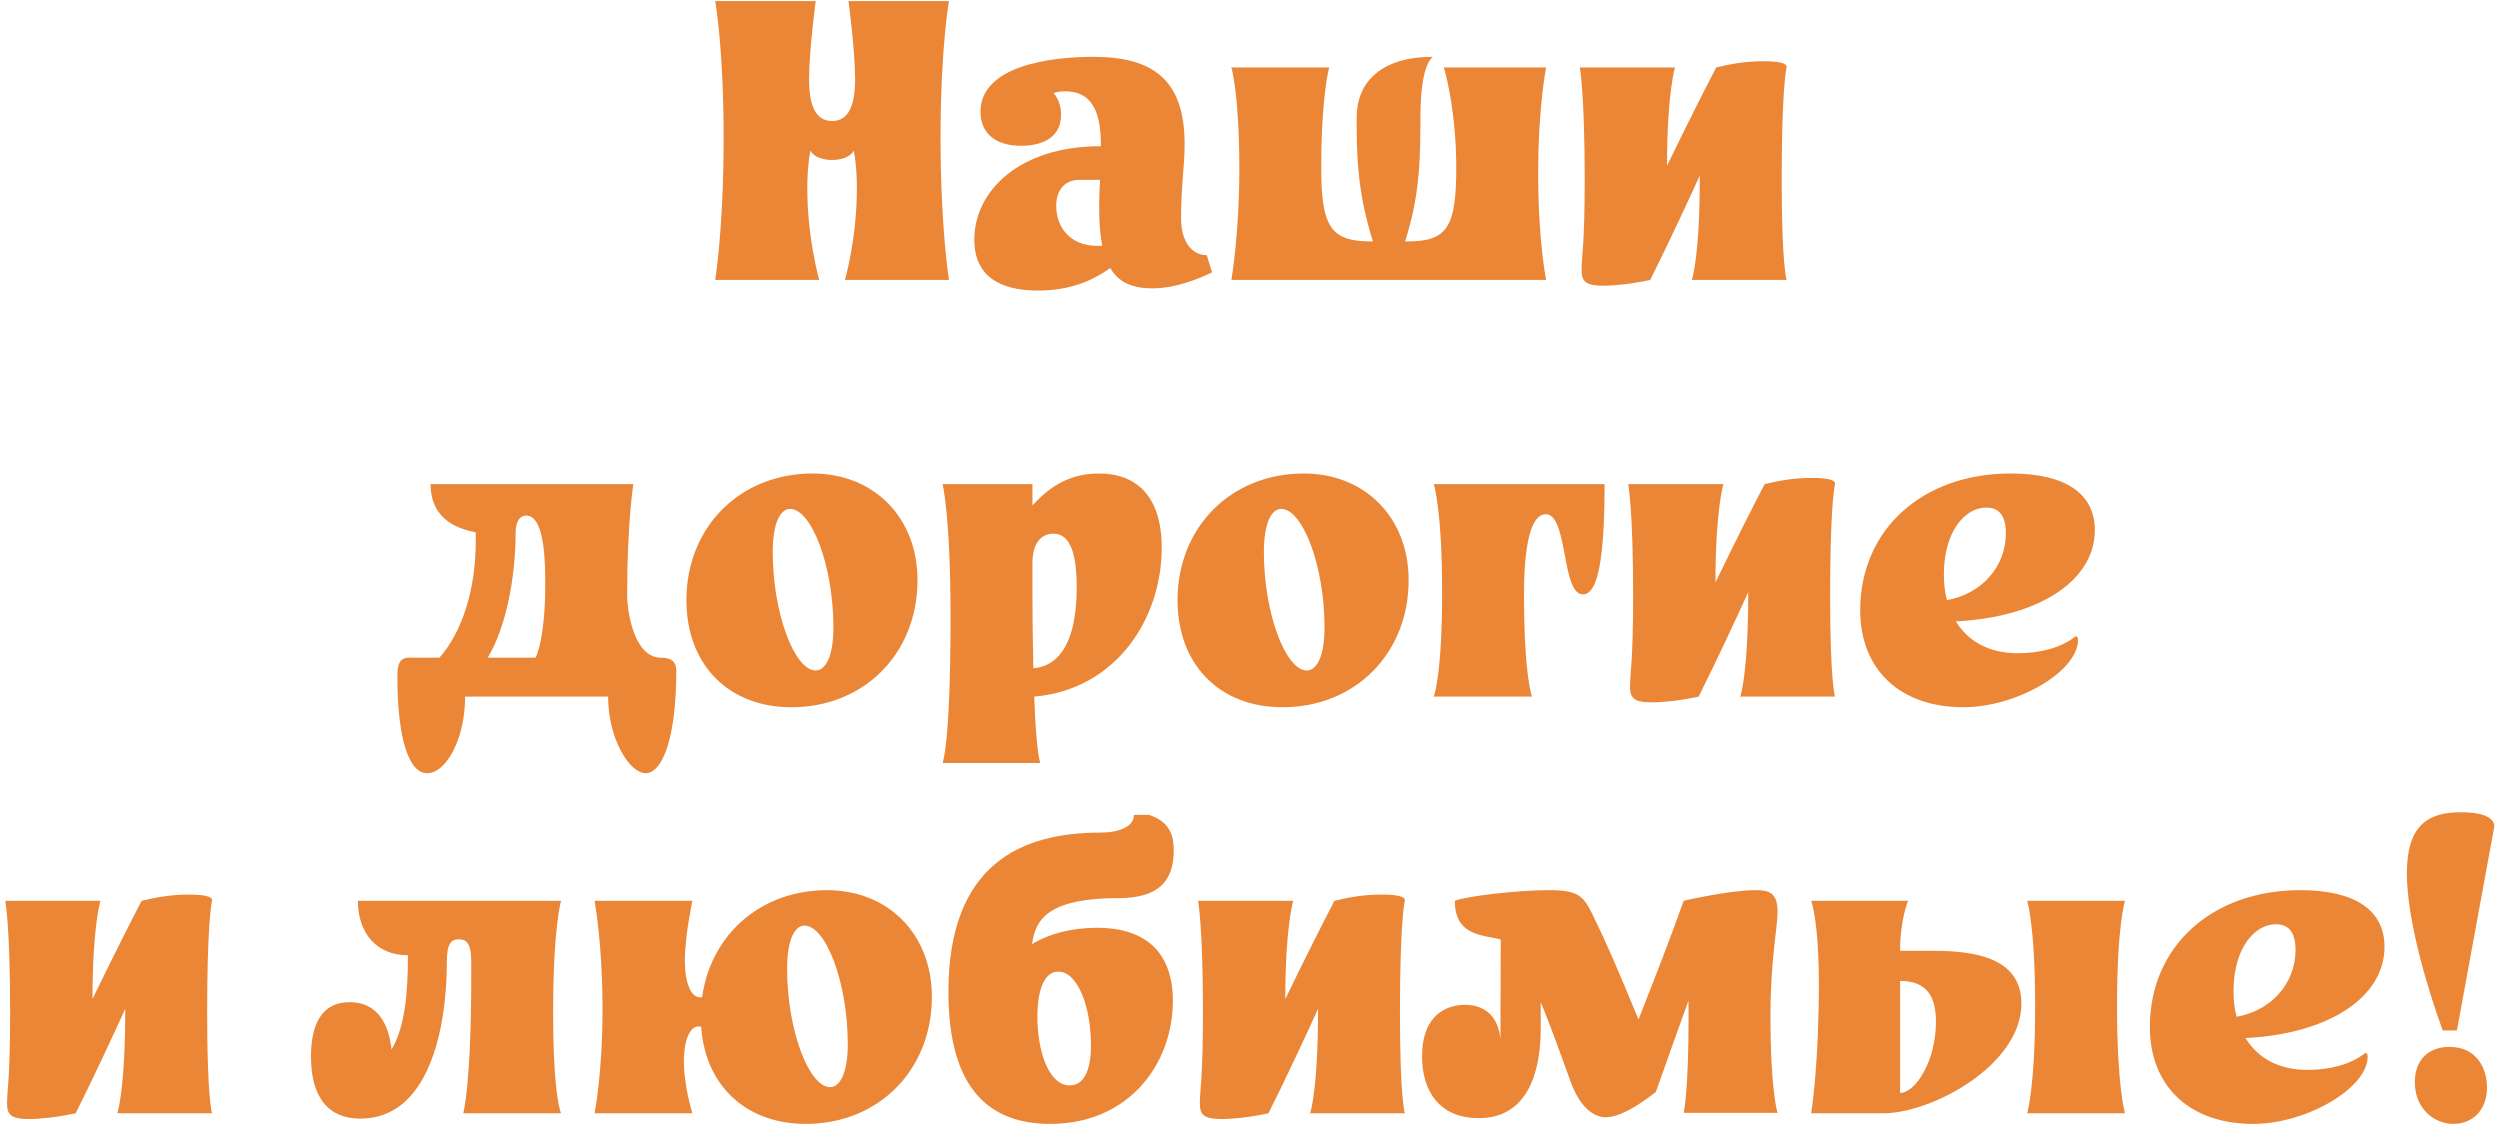
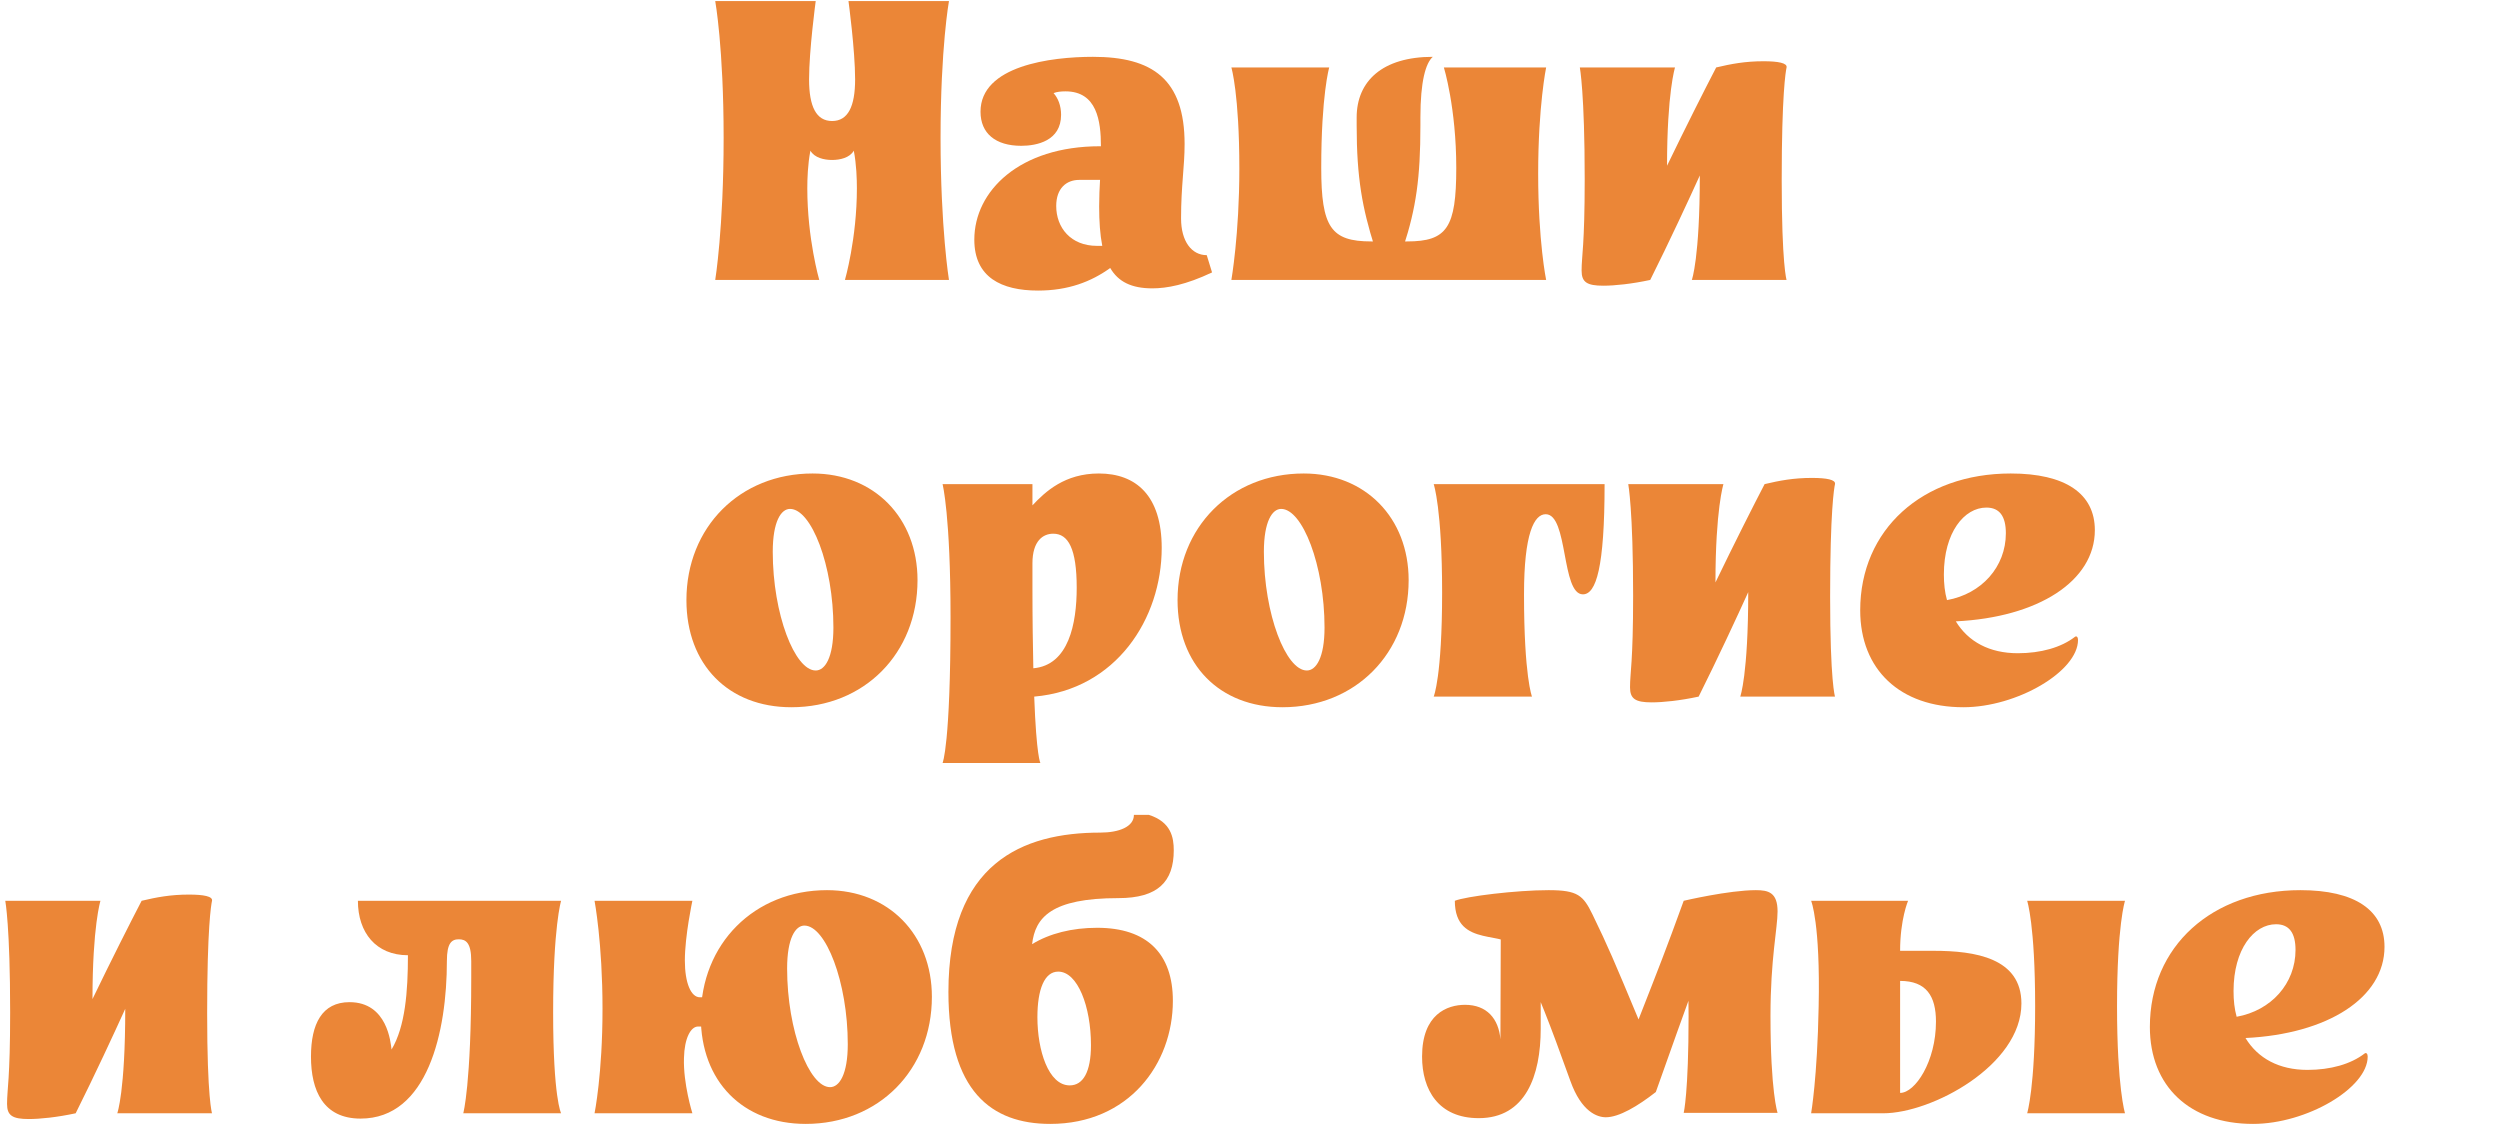
<svg xmlns="http://www.w3.org/2000/svg" width="384" height="173" viewBox="0 0 384 173" fill="none">
  <path d="M127.81 24.572C126.586 24.572 125.09 24.232 124.478 23.144C124.07 25.252 124.002 27.496 124.002 28.924C124.002 36.676 125.838 43 125.838 43H109.858C109.858 43 111.15 35.112 111.15 21.172C111.15 7.3 109.858 0.16 109.858 0.16H125.294C125.294 0.16 124.274 7.708 124.274 12.196C124.274 16.344 125.362 18.588 127.81 18.588C130.258 18.588 131.346 16.344 131.346 12.196C131.346 7.708 130.326 0.16 130.326 0.16H145.762C145.762 0.16 144.47 7.3 144.47 21.172C144.47 35.112 145.762 43 145.762 43H129.782C129.782 43 131.618 36.676 131.618 28.924C131.618 27.496 131.55 25.252 131.142 23.144C130.53 24.232 129.034 24.572 127.81 24.572Z" fill="#EB8637" />
  <path d="M169.103 22.464C169.103 18.588 168.491 14.032 163.663 14.032C162.983 14.032 162.303 14.1 161.827 14.304C162.507 15.052 162.983 16.208 162.983 17.636C162.983 21.648 159.243 22.396 156.863 22.396C152.919 22.396 150.607 20.492 150.607 17.16C150.607 10.088 161.419 8.728 167.879 8.728C176.991 8.728 181.955 12.128 181.955 22.124C181.955 25.66 181.411 28.516 181.411 33.548C181.411 37.084 183.043 39.192 185.355 39.192L186.171 41.844C182.159 43.748 179.235 44.292 176.991 44.292C173.795 44.292 171.755 43.272 170.531 41.164C167.607 43.272 164.071 44.632 159.447 44.632C153.803 44.632 149.655 42.592 149.655 36.812C149.655 29.332 156.591 22.464 168.967 22.464H169.103ZM169.307 37.764C168.967 35.996 168.831 34.024 168.831 31.712C168.831 30.148 168.899 28.856 168.967 27.632H165.771C163.799 27.632 162.235 28.924 162.235 31.644C162.235 34.976 164.479 37.764 168.491 37.764C168.831 37.764 169.035 37.764 169.307 37.764Z" fill="#EB8637" />
  <path d="M210.627 37.084H216.135C222.255 37.084 223.683 34.976 223.683 25.796C223.683 16.548 221.779 10.36 221.779 10.36H237.487C237.487 10.36 236.263 16.276 236.263 26.68C236.263 37.084 237.487 43 237.487 43H189.139C189.139 43 190.363 35.996 190.363 25.932C190.363 14.44 189.139 10.36 189.139 10.36H204.167C204.167 10.36 202.943 14.576 202.943 25.796C202.943 34.908 204.439 37.084 210.627 37.084ZM215.591 37.832H211.103C209.267 31.984 208.383 27.36 208.383 19.268V18.044C208.383 12.468 212.327 8.728 220.079 8.728C218.991 9.68 218.175 12.468 218.175 18.044V19.268C218.175 27.36 217.495 31.984 215.591 37.832Z" fill="#EB8637" />
  <path d="M242.662 10.36H257.282C257.282 10.36 256.058 14.236 256.058 25.456C258.914 19.54 261.838 13.76 263.606 10.36C265.918 9.816 268.026 9.408 270.882 9.408C273.126 9.408 274.554 9.68 274.418 10.36C274.282 10.972 273.67 14.508 273.67 27.632C273.67 40.756 274.418 43 274.418 43H259.866C259.866 43 261.09 39.668 261.09 26.952C259.458 30.556 256.398 37.152 253.474 43C250.618 43.612 248.034 43.884 246.266 43.884C243.75 43.884 242.934 43.34 242.934 41.572C242.934 39.26 243.41 37.832 243.41 27.496C243.41 14.304 242.662 10.36 242.662 10.36Z" fill="#EB8637" />
-   <path d="M103.879 103.056C103.879 113.46 101.703 118.764 99.187 118.764C96.671 118.764 93.407 113.46 93.407 107H71.443C71.443 113.392 68.587 118.764 65.595 118.764C62.807 118.764 61.039 113.46 61.039 104.008C61.039 101.968 61.379 101.016 62.875 101.016H67.499C70.899 97.208 73.075 90.68 73.075 83.2V81.772C70.831 81.296 66.139 80.14 66.139 74.36H97.283C97.283 74.36 96.331 80.208 96.331 91.36C96.331 94.012 97.419 101.016 101.499 101.016C102.859 101.016 103.879 101.424 103.879 103.056ZM74.911 101.016H82.255C83.071 99.452 83.751 95.236 83.751 90C83.751 87.212 83.819 79.188 80.827 79.188C79.943 79.188 79.195 79.936 79.195 81.908C79.195 88.708 77.699 96.46 74.911 101.016Z" fill="#EB8637" />
  <path d="M140.931 89.116C140.931 100.336 132.771 108.632 121.551 108.632C111.895 108.632 105.435 102.104 105.435 92.176C105.435 80.956 113.663 72.728 124.815 72.728C134.267 72.728 140.931 79.528 140.931 89.116ZM121.347 78.168C119.987 78.168 118.695 80.072 118.695 84.764C118.695 94.352 122.095 102.988 125.291 102.988C126.719 102.988 128.011 101.016 128.011 96.392C128.011 86.804 124.611 78.168 121.347 78.168Z" fill="#EB8637" />
  <path d="M158.583 74.36V77.624C160.555 75.516 163.547 72.728 168.783 72.728C174.495 72.728 178.439 76.128 178.439 84.152C178.439 95.032 171.435 105.912 158.855 107C159.195 116.248 159.807 117.2 159.807 117.2H144.779C144.779 117.2 146.003 114.48 146.003 94.828C146.003 79.12 144.779 74.36 144.779 74.36H158.583ZM165.383 90.272C165.383 84.288 164.091 81.976 161.779 81.976C160.215 81.976 158.583 83.064 158.583 86.532V90.204C158.583 95.236 158.651 99.316 158.719 102.648C164.159 102.172 165.383 95.78 165.383 90.272Z" fill="#EB8637" />
  <path d="M216.368 89.116C216.368 100.336 208.208 108.632 196.988 108.632C187.332 108.632 180.872 102.104 180.872 92.176C180.872 80.956 189.1 72.728 200.252 72.728C209.704 72.728 216.368 79.528 216.368 89.116ZM196.784 78.168C195.424 78.168 194.132 80.072 194.132 84.764C194.132 94.352 197.532 102.988 200.728 102.988C202.156 102.988 203.448 101.016 203.448 96.392C203.448 86.804 200.048 78.168 196.784 78.168Z" fill="#EB8637" />
  <path d="M234.089 91.292C234.089 103.94 235.313 107 235.313 107H220.217C220.217 107 221.509 103.94 221.509 91.02C221.509 78.1 220.217 74.36 220.217 74.36H246.465C246.465 87.144 245.173 91.292 243.133 91.292C239.801 91.292 240.889 78.984 237.421 78.984C235.653 78.984 234.089 81.908 234.089 91.292Z" fill="#EB8637" />
  <path d="M250.1 74.36H264.72C264.72 74.36 263.496 78.236 263.496 89.456C266.352 83.54 269.276 77.76 271.044 74.36C273.356 73.816 275.464 73.408 278.32 73.408C280.564 73.408 281.992 73.68 281.856 74.36C281.72 74.972 281.108 78.508 281.108 91.632C281.108 104.756 281.856 107 281.856 107H267.304C267.304 107 268.528 103.668 268.528 90.952C266.896 94.556 263.836 101.152 260.912 107C258.056 107.612 255.472 107.884 253.704 107.884C251.188 107.884 250.372 107.34 250.372 105.572C250.372 103.26 250.848 101.832 250.848 91.496C250.848 78.304 250.1 74.36 250.1 74.36Z" fill="#EB8637" />
  <path d="M300.416 95.44C302.32 98.568 305.584 100.336 309.936 100.336C313.472 100.336 316.6 99.452 318.708 97.82C318.98 97.616 319.184 97.888 319.184 98.296C319.184 103.124 309.8 108.632 301.572 108.632C291.848 108.632 285.728 102.852 285.728 93.74C285.728 81.364 295.248 72.728 308.848 72.728C317.212 72.728 321.768 75.788 321.768 81.432C321.768 89.252 313.064 94.828 300.416 95.44ZM298.58 88.232C298.58 89.66 298.716 90.952 299.056 92.176C304.36 91.224 308.1 87.076 308.1 81.908C308.1 79.324 307.148 77.964 305.108 77.964C301.708 77.964 298.58 81.772 298.58 88.232Z" fill="#EB8637" />
  <path d="M0.811 138.36H15.431C15.431 138.36 14.207 142.236 14.207 153.456C17.062 147.54 19.986 141.76 21.755 138.36C24.067 137.816 26.174 137.408 29.03 137.408C31.274 137.408 32.703 137.68 32.566 138.36C32.431 138.972 31.819 142.508 31.819 155.632C31.819 168.756 32.566 171 32.566 171H18.015C18.015 171 19.238 167.668 19.238 154.952C17.607 158.556 14.546 165.152 11.623 171C8.767 171.612 6.183 171.884 4.415 171.884C1.899 171.884 1.083 171.34 1.083 169.572C1.083 167.26 1.559 165.832 1.559 155.496C1.559 142.304 0.811 138.36 0.811 138.36Z" fill="#EB8637" />
  <path d="M55.382 171.816C49.67 171.816 47.766 167.532 47.766 162.296C47.766 157.264 49.466 153.932 53.682 153.932C59.53 153.932 60.006 160.188 60.142 161.208C62.25 157.672 62.658 152.3 62.658 146.724C57.762 146.724 54.974 143.256 54.974 138.36H86.186C86.186 138.36 84.962 142.304 84.962 155.496C84.962 168.688 86.186 171 86.186 171H71.158C71.158 171 72.382 166.58 72.382 150.192V147.608C72.382 144.82 71.566 144.276 70.478 144.276C69.39 144.276 68.642 144.82 68.642 147.608C68.642 158.42 65.718 171.816 55.382 171.816Z" fill="#EB8637" />
  <path d="M106.35 171H91.322C91.322 171 92.546 165.016 92.546 154.952C92.546 144.82 91.322 138.36 91.322 138.36H106.35C106.35 138.36 105.194 143.732 105.194 147.54C105.194 151.008 106.146 153.184 107.506 153.184H110.974V157.672H107.234C106.078 157.672 105.126 159.508 105.058 162.5C104.922 166.444 106.35 171 106.35 171ZM143.138 153.116C143.138 164.336 134.978 172.632 123.758 172.632C114.102 172.632 107.642 166.104 107.642 156.176C107.642 144.956 115.87 136.728 127.022 136.728C136.474 136.728 143.138 143.528 143.138 153.116ZM123.554 142.168C122.194 142.168 120.902 144.072 120.902 148.764C120.902 158.352 124.302 166.988 127.498 166.988C128.926 166.988 130.218 165.016 130.218 160.392C130.218 150.804 126.818 142.168 123.554 142.168Z" fill="#EB8637" />
  <path d="M158.529 145.024C161.181 143.392 164.649 142.508 168.525 142.508C176.209 142.508 180.153 146.52 180.153 153.728C180.153 163.452 173.353 172.632 161.317 172.632C152.273 172.632 145.677 167.6 145.677 152.368C145.677 132.58 157.033 127.888 169.001 127.888C171.857 127.888 174.169 127.004 174.169 125.168H176.481C179.881 126.256 180.289 128.636 180.289 130.608C180.289 135.436 177.841 137.952 171.789 137.952C161.453 137.952 159.005 140.944 158.529 145.024ZM164.309 166.716C166.349 166.716 167.573 164.676 167.573 160.528C167.573 154.612 165.533 149.24 162.541 149.24C160.433 149.24 159.345 151.96 159.345 156.244C159.345 161.344 161.045 166.716 164.309 166.716Z" fill="#EB8637" />
-   <path d="M184.025 138.36H198.645C198.645 138.36 197.421 142.236 197.421 153.456C200.277 147.54 203.201 141.76 204.969 138.36C207.281 137.816 209.389 137.408 212.245 137.408C214.489 137.408 215.917 137.68 215.781 138.36C215.645 138.972 215.033 142.508 215.033 155.632C215.033 168.756 215.781 171 215.781 171H201.229C201.229 171 202.453 167.668 202.453 154.952C200.821 158.556 197.761 165.152 194.837 171C191.981 171.612 189.397 171.884 187.629 171.884C185.113 171.884 184.297 171.34 184.297 169.572C184.297 167.26 184.773 165.832 184.773 155.496C184.773 142.304 184.025 138.36 184.025 138.36Z" fill="#EB8637" />
  <path d="M258.618 138.36C258.618 138.36 265.554 136.728 269.702 136.728C271.606 136.728 273.034 137.068 273.034 139.992C273.034 142.576 271.946 147.268 271.946 156.04C271.946 167.736 273.034 170.932 273.034 170.932H258.618C258.618 170.932 259.366 167.872 259.366 156.04C259.366 146.52 258.618 138.36 258.618 138.36ZM258.618 138.36L264.33 140.128C261.338 148.22 259.366 153.524 254.334 167.736C251.546 169.912 248.69 171.612 246.65 171.612C245.358 171.612 242.91 170.796 241.21 166.036C237.81 156.584 236.654 153.66 233.254 146.044C231.69 142.576 223.462 145.908 223.462 138.36C225.162 137.68 232.846 136.728 237.878 136.728C242.366 136.728 243.182 137.544 244.61 140.468C246.99 145.364 247.942 147.608 251.682 156.584C254.878 148.424 255.83 146.044 258.618 138.36ZM230.466 159.644L230.534 138.36L236.654 138.496V158.012C236.654 165.22 234.342 171.748 227.134 171.748C220.946 171.748 218.43 167.396 218.43 162.296C218.43 155.768 222.306 154.34 225.026 154.34C228.358 154.34 230.194 156.448 230.466 159.644Z" fill="#EB8637" />
  <path d="M310.489 154.136C310.489 163.656 296.685 171 289.273 171H278.189C278.189 171 279.141 165.56 279.345 154.612C279.617 141.76 278.189 138.36 278.189 138.36H293.081C293.081 138.36 291.857 141.216 291.857 146.044H297.025C303.349 146.044 310.489 147.132 310.489 154.136ZM291.857 150.668V167.872C294.169 167.872 297.365 163.044 297.365 156.924C297.365 152.98 295.869 150.668 291.857 150.668ZM326.401 171H311.373C311.373 171 312.597 167.056 312.597 154.544C312.597 142.032 311.373 138.36 311.373 138.36H326.401C326.401 138.36 325.177 142.032 325.177 154.544C325.177 167.056 326.401 171 326.401 171Z" fill="#EB8637" />
  <path d="M344.908 159.44C346.812 162.568 350.076 164.336 354.428 164.336C357.964 164.336 361.092 163.452 363.2 161.82C363.472 161.616 363.676 161.888 363.676 162.296C363.676 167.124 354.292 172.632 346.064 172.632C336.34 172.632 330.22 166.852 330.22 157.74C330.22 145.364 339.74 136.728 353.34 136.728C361.704 136.728 366.26 139.788 366.26 145.432C366.26 153.252 357.556 158.828 344.908 159.44ZM343.072 152.232C343.072 153.66 343.208 154.952 343.548 156.176C348.852 155.224 352.592 151.076 352.592 145.908C352.592 143.324 351.64 141.964 349.6 141.964C346.2 141.964 343.072 145.772 343.072 152.232Z" fill="#EB8637" />
-   <path d="M369.697 134.144C369.697 127.004 372.689 124.76 377.993 124.76C383.025 124.76 383.229 126.528 383.093 127.14L377.381 158.284H375.205C372.893 151.96 369.697 141.352 369.697 134.144ZM376.225 160.8C380.441 160.8 382.005 164.132 382.005 167.056C382.005 170.388 379.897 172.632 376.837 172.632C373.981 172.632 370.921 170.388 370.921 166.24C370.921 162.636 373.165 160.8 376.225 160.8Z" fill="#EB8637" />
</svg>